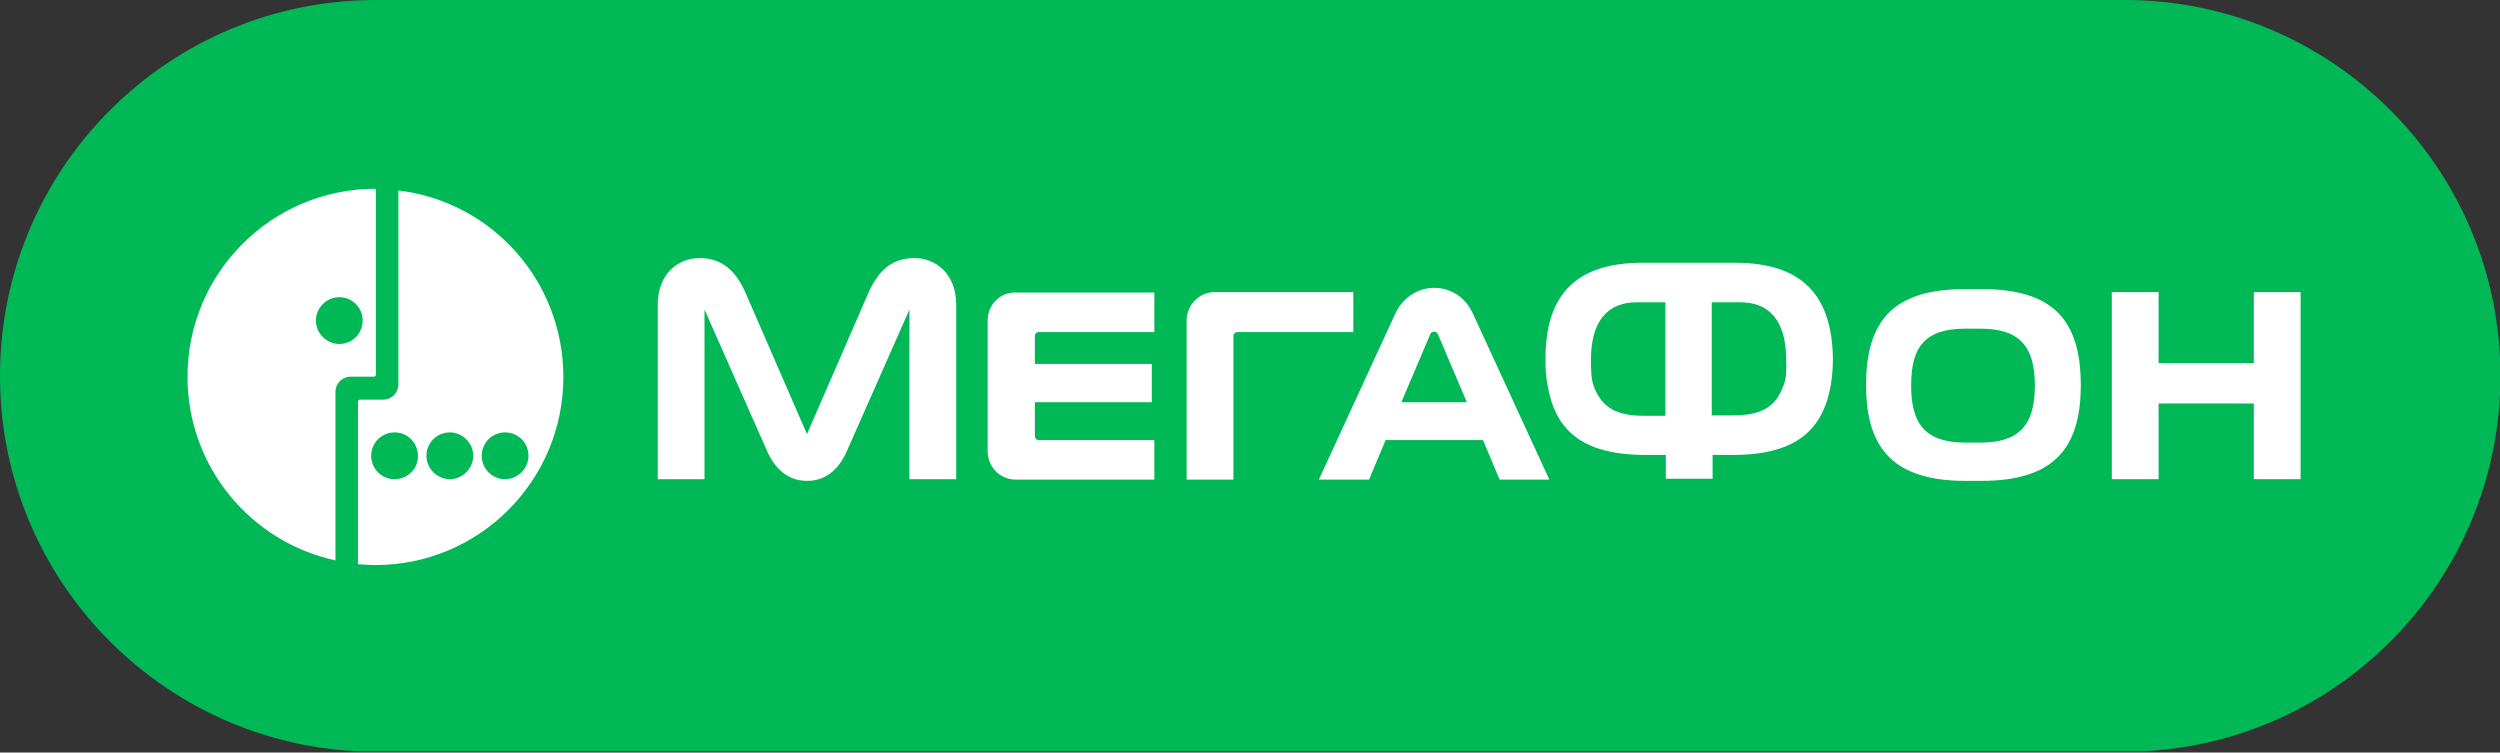
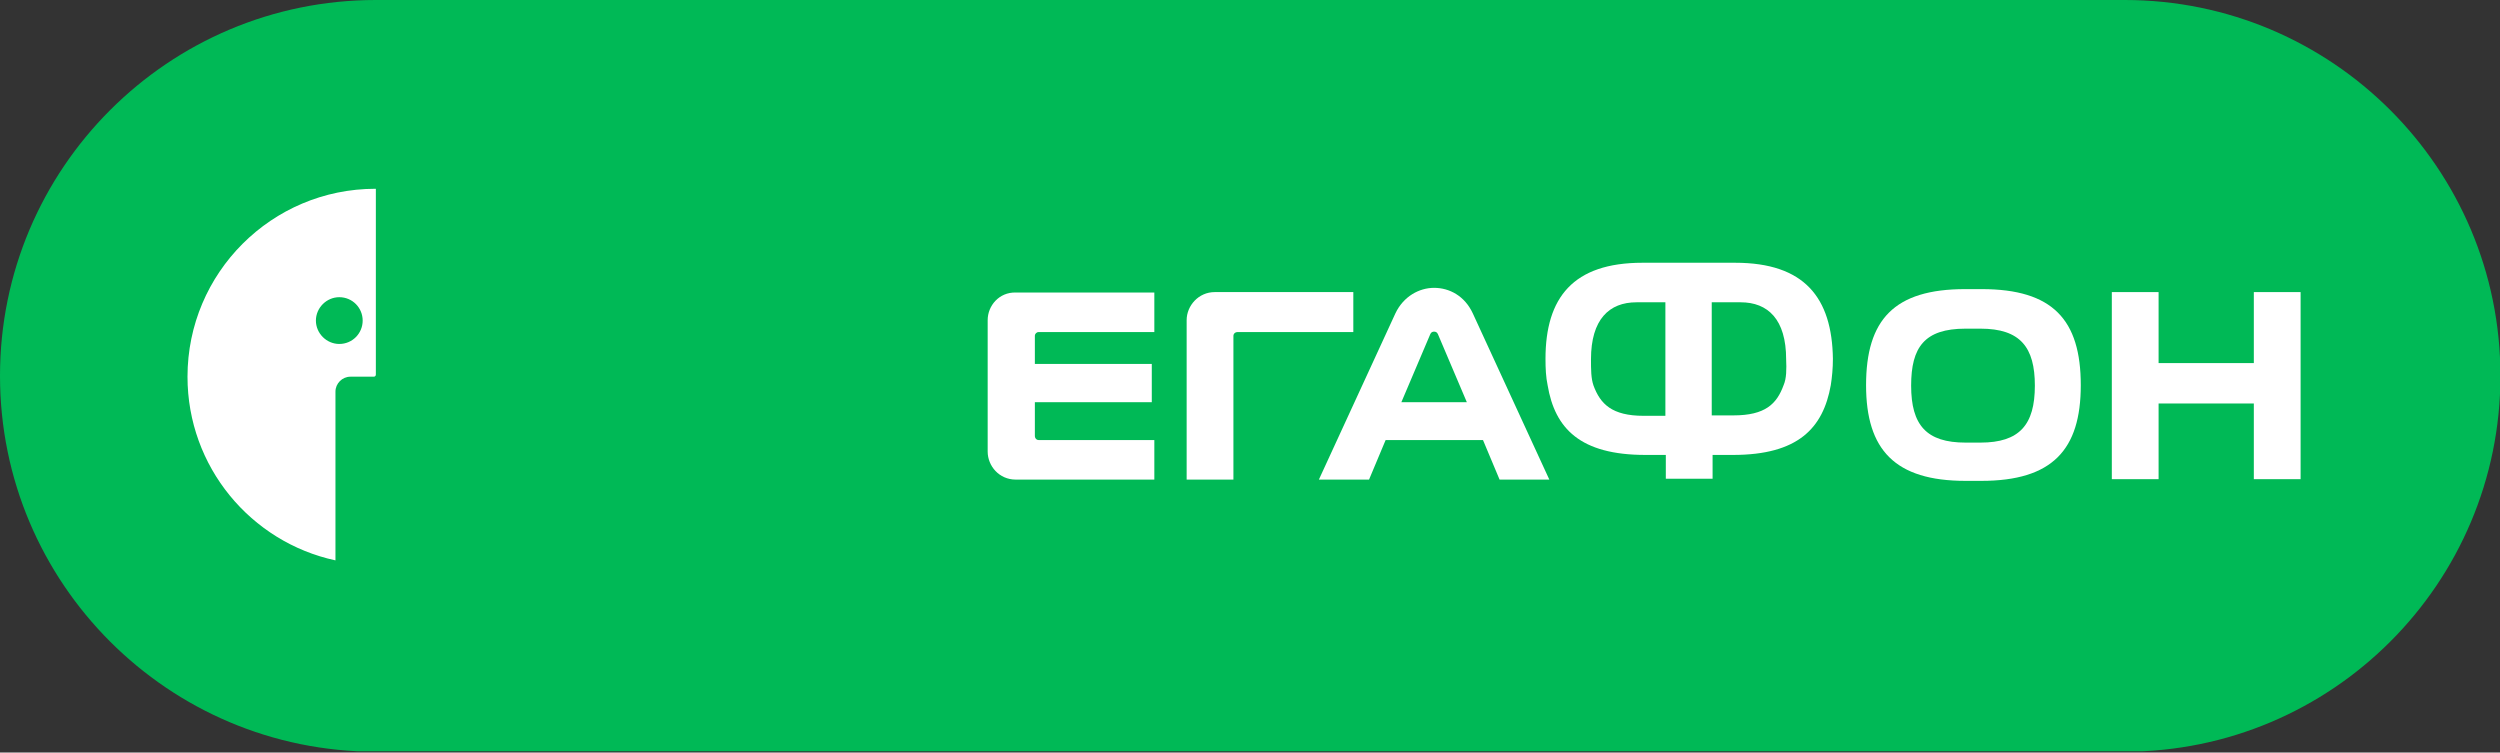
<svg xmlns="http://www.w3.org/2000/svg" width="588" height="177" viewBox="0 0 588 177" fill="none">
  <rect x="0" y="0" width="588" height="177" fill="#333333" stroke="none" />
  <g clip-path="url(#clip0)">
    <path d="M499.7 0H88.4C39.6 0 0 39.6 0 88.4C0 137.2 39.6 176.8 88.4 176.8H499.7C548.5 176.8 588.1 137.2 588.1 88.4C588.1 39.6 548.5 0 499.7 0Z" fill="#00B956" />
    <path d="M329.6 94.6L336.4 78.6C336.6 78.1 337 78 337.3 78C337.6 78 338 78.1 338.2 78.6L345 94.6H329.6ZM337.3 67.7C333.8 67.7 330.1 69.7 328.2 73.7L310.2 112.8H322L325.9 103.5H348.8L352.7 112.8H364.4L346.4 73.7C344.5 69.6 340.9 67.7 337.3 67.7Z" fill="white" />
    <path d="M232.3 75.3V106.2C232.3 109.6 235 112.8 238.9 112.8H271.5V103.5H244.3C243.8 103.5 243.4 103.1 243.4 102.5V94.6H270.9V85.6H243.4V79C243.4 78.5 243.8 78.1 244.3 78.1H271.5V68.8H238.9C235 68.7 232.3 71.9 232.3 75.3Z" fill="white" />
    <path d="M318.3 68.7H285.7C281.9 68.7 279.1 71.9 279.1 75.3V112.8H290.1V79C290.1 78.5 290.5 78.1 291.1 78.1H318.3V68.7V68.7Z" fill="white" />
    <path d="M478.6 90.7C478.6 99.9 475 104.1 465.8 104.1H462.3C453.1 104.1 449.5 100 449.5 90.7C449.5 81.7 452.6 77.3 462.3 77.3H465.8C475.2 77.3 478.6 81.7 478.6 90.7ZM466.1 68H462.2C445.5 68 438.9 75.2 438.9 90.6C438.9 105.8 445.7 113.1 462.3 113.1H466C482.7 113.1 489.4 105.8 489.4 90.6C489.4 75.2 482.8 68 466.1 68Z" fill="white" />
    <path d="M419.5 90.6C417.9 95 415.2 97.7 407.7 97.7H402.6V71.1H409.4C415.8 71.1 420.1 75.1 420.1 84.5C420.2 86.8 420.2 89 419.5 90.6ZM391.7 97.8H386.6C379.1 97.8 376.4 95 374.8 90.7C374.2 89 374.2 86.9 374.2 84.5C374.2 75.1 378.5 71.1 384.9 71.1H391.7V97.8V97.8ZM408.1 61.8H386.3C370 61.8 363.5 70 363.5 84.4C363.5 86.7 363.6 88.7 364 90.6C365.7 100.8 371.7 107 387 107H391.8V112.6H402.8V107H407.6C422.9 107 428.8 100.7 430.6 90.6C430.9 88.7 431.1 86.6 431.1 84.4C430.9 70 424.4 61.8 408.1 61.8Z" fill="white" />
    <path d="M530.1 85.4H507.7V68.7H496.7V112.7H507.7V94.9H530.1V112.7H541.1V68.7H530.1V85.4Z" fill="white" />
-     <path d="M124.3 107.2C124.3 110.2 121.8 112.7 118.8 112.7C115.7 112.7 113.3 110.2 113.3 107.2C113.3 104.1 115.8 101.7 118.8 101.7C121.8 101.7 124.3 104.1 124.3 107.2ZM105.8 112.7C102.8 112.7 100.3 110.2 100.3 107.2C100.3 104.1 102.8 101.7 105.8 101.7C108.8 101.7 111.3 104.2 111.3 107.2C111.3 110.2 108.8 112.7 105.8 112.7ZM92.8 112.7C89.7 112.7 87.3 110.2 87.3 107.2C87.3 104.1 89.8 101.7 92.8 101.7C95.9 101.7 98.3 104.2 98.3 107.2C98.4 110.2 95.9 112.7 92.8 112.7ZM93.7 44.8V90.4C93.7 92.4 92.1 94 90.1 94H84.7C84.4 94 84.2 94.2 84.2 94.5V132.7C85.5 132.8 86.9 132.9 88.3 132.9C112.7 132.9 132.5 113.1 132.5 88.7C132.5 66 115.6 47.4 93.7 44.8Z" fill="white" />
-     <path d="M79.8 80.9C76.8 80.9 74.3 78.4 74.3 75.4C74.3 72.4 76.8 69.9 79.8 69.9C82.9 69.9 85.3 72.4 85.3 75.4C85.3 78.4 82.9 80.9 79.8 80.9ZM88.4 88.1V44.4H88.3C63.9 44.4 44.1 64.2 44.1 88.6C44.1 109.8 59 127.5 78.9 131.8V92.1C78.9 90.2 80.5 88.6 82.4 88.6H84.2H87.9C88.2 88.6 88.4 88.4 88.4 88.1Z" fill="white" />
-     <path d="M215.1 60.7C209.9 60.7 206.6 63.5 204.2 69L189.8 102.1L175.4 69C173 63.5 169.7 60.7 164.5 60.7C159.7 60.7 154.7 64.2 154.7 71.7V112.7H165.7V72.8L180.2 105.6C182.1 110.2 185.3 113.1 189.8 113.1C194.4 113.1 197.5 110.2 199.4 105.6L213.9 72.8V112.7H224.9V71.7C224.9 64.2 219.9 60.7 215.1 60.7Z" fill="white" />
+     <path d="M79.8 80.9C76.8 80.9 74.3 78.4 74.3 75.4C74.3 72.4 76.8 69.9 79.8 69.9C82.9 69.9 85.3 72.4 85.3 75.4C85.3 78.4 82.9 80.9 79.8 80.9ZM88.4 88.1V44.4H88.3C63.9 44.4 44.1 64.2 44.1 88.6C44.1 109.8 59 127.5 78.9 131.8V92.1C78.9 90.2 80.5 88.6 82.4 88.6H87.9C88.2 88.6 88.4 88.4 88.4 88.1Z" fill="white" />
  </g>
  <defs>
    <clipPath id="clip0">
      <rect width="588" height="176.7" fill="white" />
    </clipPath>
  </defs>
</svg>